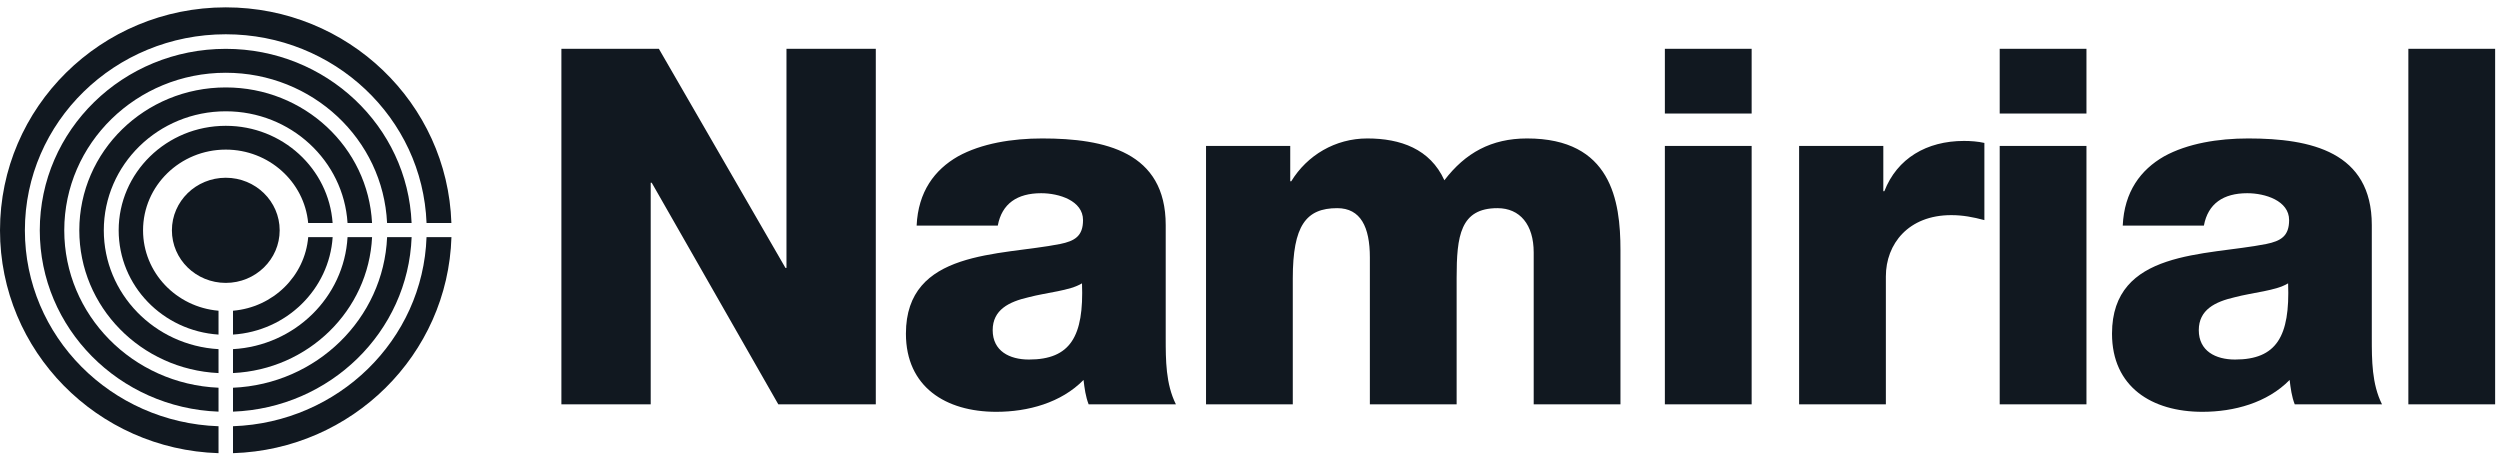
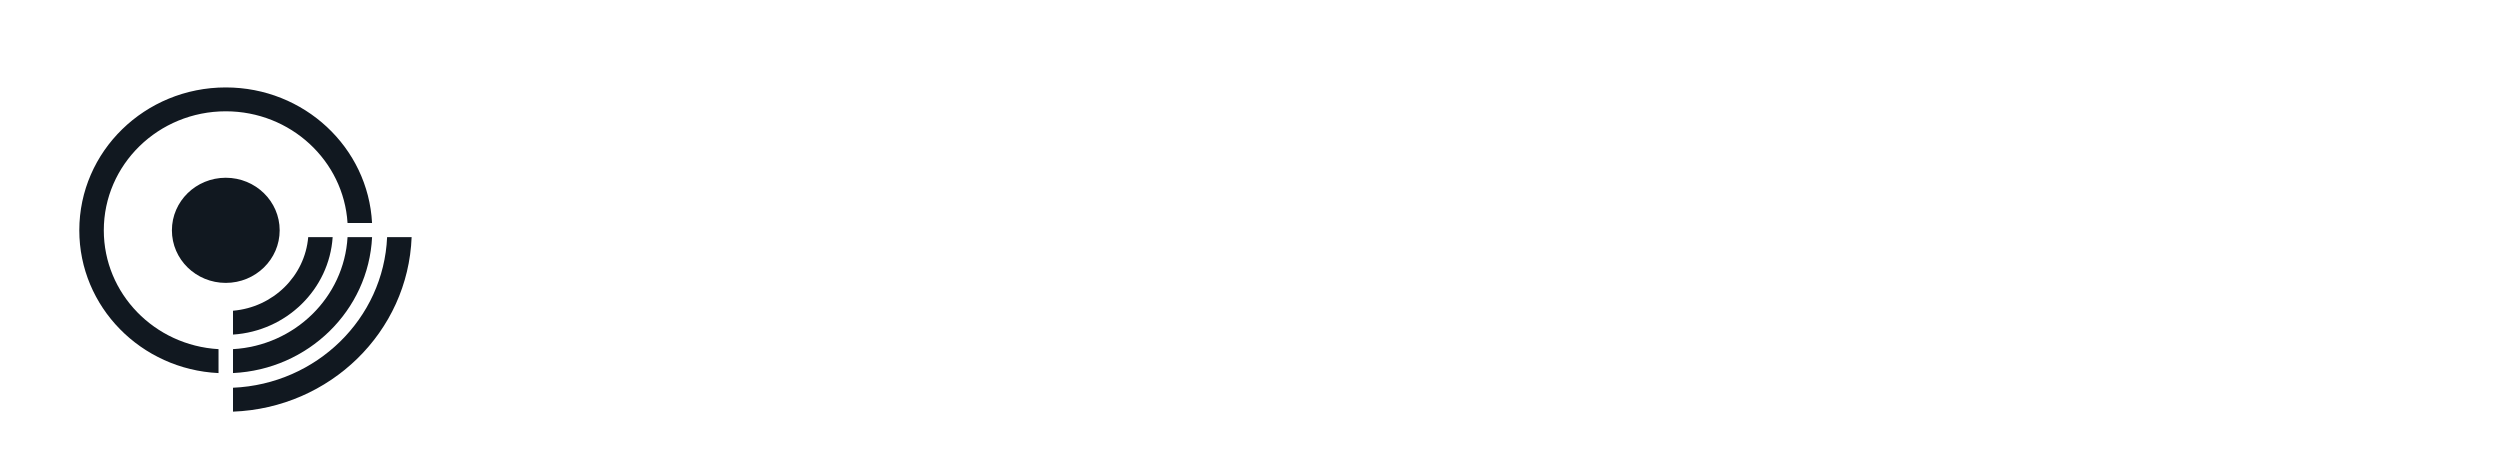
<svg xmlns="http://www.w3.org/2000/svg" width="190" height="35" viewBox="0 0 190 35" fill="#111820">
  <path d="M21.255 17.505C21.255 19.713 19.421 21.5 17.159 21.5C14.896 21.5 13.065 19.713 13.065 17.505C13.065 15.298 14.896 13.509 17.159 13.509C19.421 13.509 21.255 15.298 21.255 17.505ZM17.708 23.615V25.428C21.771 25.165 25.021 21.988 25.282 18.022H23.424C23.171 20.991 20.751 23.358 17.708 23.615H17.708Z" fill="inherit" />
-   <path d="M10.872 17.505C10.872 14.118 13.687 11.37 17.16 11.37C20.437 11.37 23.13 13.82 23.421 16.946H25.279C24.985 12.82 21.462 9.562 17.16 9.562C12.663 9.562 9.019 13.119 9.019 17.505C9.019 21.711 12.371 25.151 16.608 25.428V23.615C13.396 23.342 10.872 20.713 10.872 17.505V17.505Z" fill="inherit" />
-   <path d="M1.891 17.505C1.891 9.277 8.723 2.605 17.159 2.605C25.4 2.605 32.115 8.978 32.418 16.946H34.306C34.007 7.845 26.446 0.559 17.159 0.559C7.683 0.559 0 8.146 0 17.505C0 26.682 7.387 34.155 16.608 34.441V32.394C8.431 32.111 1.891 25.554 1.891 17.505V17.505Z" fill="inherit" />
-   <path d="M17.708 32.393V34.441C26.756 34.161 34.039 26.961 34.31 18.021H32.417C32.147 25.831 25.712 32.116 17.708 32.393Z" fill="inherit" />
  <path d="M17.708 29.468V31.285C25.085 31.009 31.013 25.22 31.284 18.021H29.421C29.152 24.217 24.058 29.194 17.708 29.468H17.708Z" fill="inherit" />
-   <path d="M4.884 17.505C4.884 10.892 10.382 5.53 17.159 5.53C23.745 5.53 29.119 10.591 29.418 16.946H31.281C30.98 9.586 24.775 3.712 17.159 3.712C9.351 3.712 3.023 9.888 3.023 17.505C3.023 24.943 9.057 31.003 16.608 31.285V29.467C10.085 29.186 4.884 23.939 4.884 17.505H4.884Z" fill="inherit" />
  <path d="M7.889 17.505C7.889 12.509 12.038 8.459 17.16 8.459C22.085 8.459 26.116 12.21 26.413 16.946H28.276C27.979 11.207 23.116 6.645 17.16 6.645C11.01 6.645 6.027 11.505 6.027 17.505C6.027 23.324 10.718 28.074 16.608 28.354V26.535C11.746 26.256 7.889 22.32 7.889 17.505V17.505Z" fill="inherit" />
  <path d="M17.708 26.535V28.352C23.426 28.082 28.009 23.602 28.278 18.021H26.414C26.152 22.598 22.399 26.266 17.708 26.535Z" fill="inherit" />
-   <path d="M42.666 3.71H50.075L59.695 20.361H59.772V3.709H66.561V30.731H59.152L49.532 13.89H49.454V30.731H42.666V3.71ZM78.198 27.325C81.34 27.325 82.387 25.584 82.232 21.534C81.301 22.102 79.594 22.216 78.159 22.594C76.685 22.935 75.444 23.54 75.444 25.092C75.444 26.681 76.724 27.325 78.198 27.325ZM69.664 17.144C69.781 14.571 71.022 12.906 72.807 11.884C74.591 10.9 76.918 10.522 79.207 10.522C83.978 10.522 88.594 11.544 88.594 17.106V25.698C88.594 27.363 88.594 29.179 89.37 30.731H82.737C82.504 30.125 82.426 29.52 82.349 28.876C80.642 30.617 78.121 31.298 75.716 31.298C71.875 31.298 68.85 29.406 68.85 25.357C68.85 18.961 75.987 19.453 80.564 18.545C81.689 18.317 82.31 17.939 82.31 16.728C82.31 15.252 80.487 14.684 79.129 14.684C77.306 14.684 76.142 15.479 75.832 17.144H69.664V17.144ZM91.658 11.089H98.058V13.776H98.136C99.338 11.808 101.472 10.522 103.915 10.522C106.437 10.522 108.687 11.316 109.773 13.701C111.363 11.619 113.341 10.522 116.057 10.522C122.457 10.522 123.155 15.252 123.155 18.999V30.731H116.561V19.188C116.561 17.069 115.514 15.82 113.807 15.82C110.976 15.82 110.704 17.939 110.704 21.118V30.731H104.11V19.566C104.11 17.258 103.411 15.82 101.627 15.82C99.26 15.82 98.252 17.144 98.252 21.156V30.731H91.658V11.089ZM126.53 11.089H133.125V30.731H126.53V11.089ZM133.125 8.629H126.53V3.709H133.125V8.629ZM136.732 11.089H143.132V14.533H143.21C144.18 12.036 146.43 10.711 149.261 10.711C149.765 10.711 150.309 10.749 150.813 10.862V16.728C149.959 16.501 149.184 16.35 148.292 16.35C145.033 16.35 143.326 18.545 143.326 21.005V30.731H136.732V11.089ZM151.977 11.089H158.571V30.731H151.977V11.089ZM158.571 8.629H151.977V3.709H158.571V8.629ZM169.862 27.325C173.004 27.325 174.051 25.584 173.896 21.534C172.965 22.102 171.258 22.216 169.823 22.594C168.349 22.935 167.108 23.54 167.108 25.092C167.108 26.681 168.388 27.325 169.862 27.325ZM161.328 17.144C161.444 14.571 162.686 12.906 164.47 11.884C166.254 10.9 168.582 10.522 170.87 10.522C175.641 10.522 180.257 11.544 180.257 17.106V25.698C180.257 27.363 180.257 29.179 181.033 30.731H174.4C174.167 30.125 174.09 29.52 174.012 28.876C172.305 30.617 169.784 31.298 167.379 31.298C163.539 31.298 160.513 29.406 160.513 25.357C160.513 18.961 167.651 19.453 172.228 18.545C173.353 18.317 173.973 17.939 173.973 16.728C173.973 15.252 172.15 14.684 170.793 14.684C168.969 14.684 167.806 15.479 167.496 17.144H161.328L161.328 17.144ZM183.035 3.71H189.63V30.731H183.035V3.71Z" fill="inherit" />
</svg>